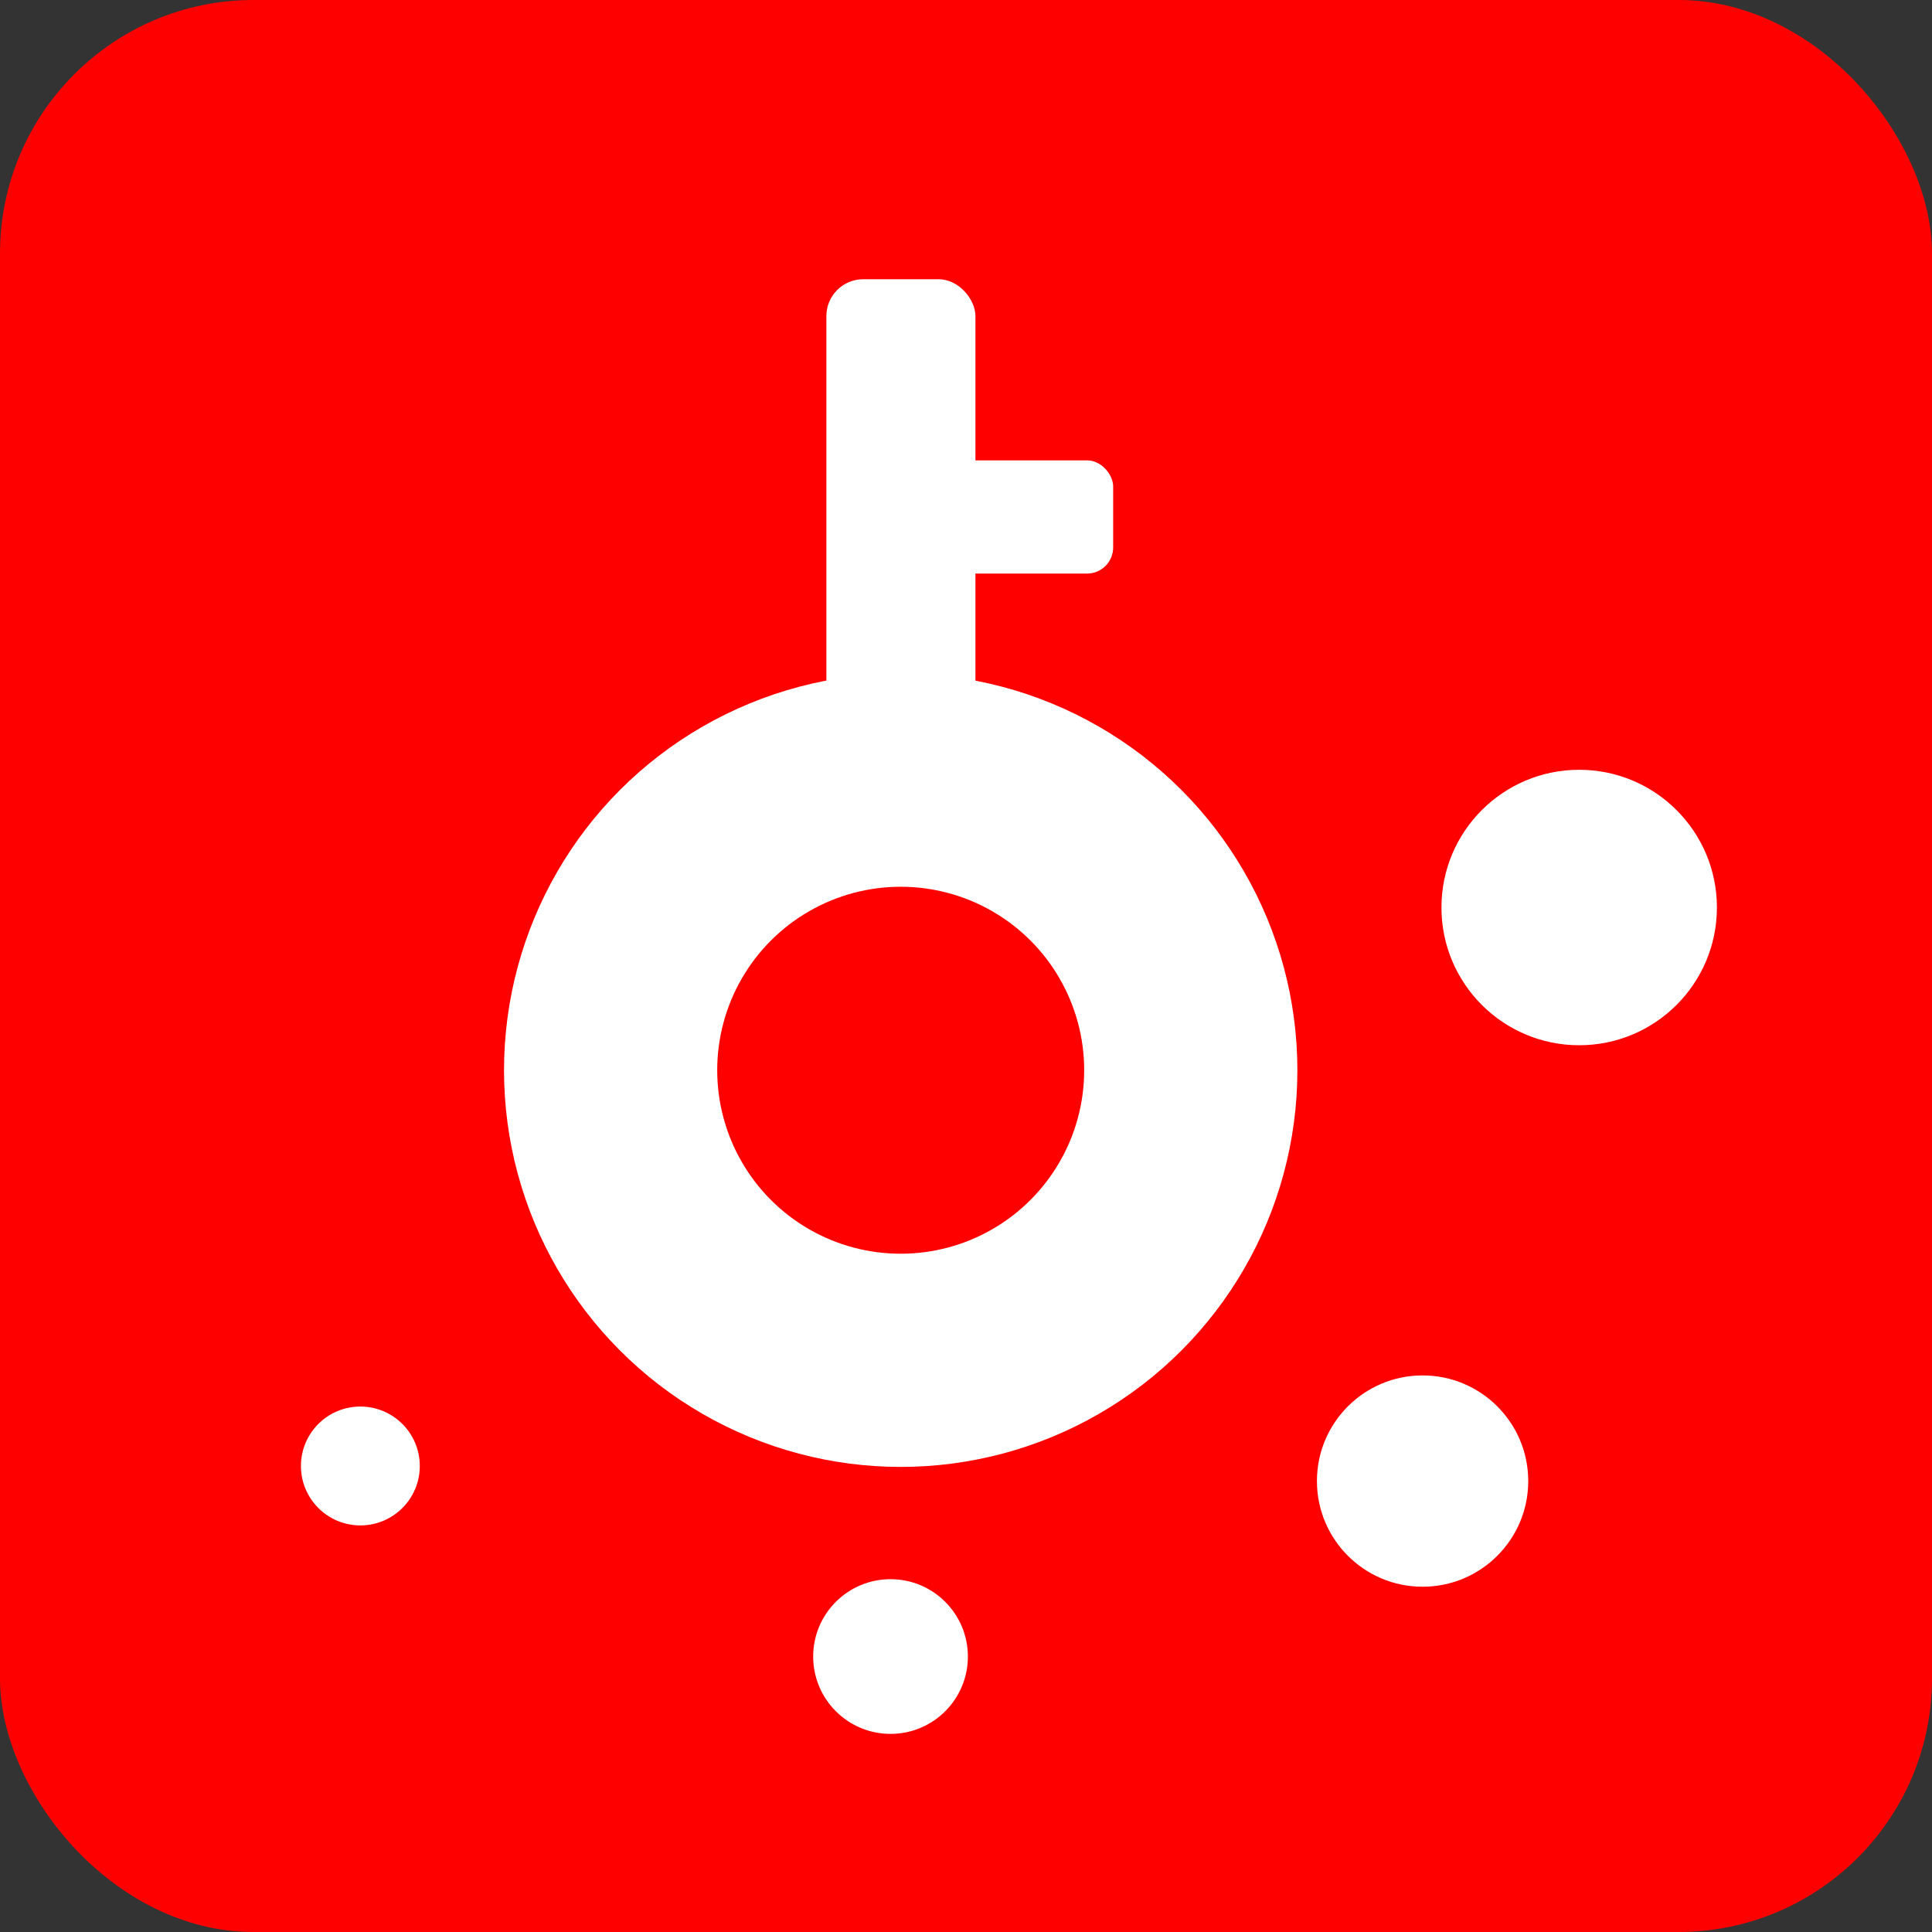
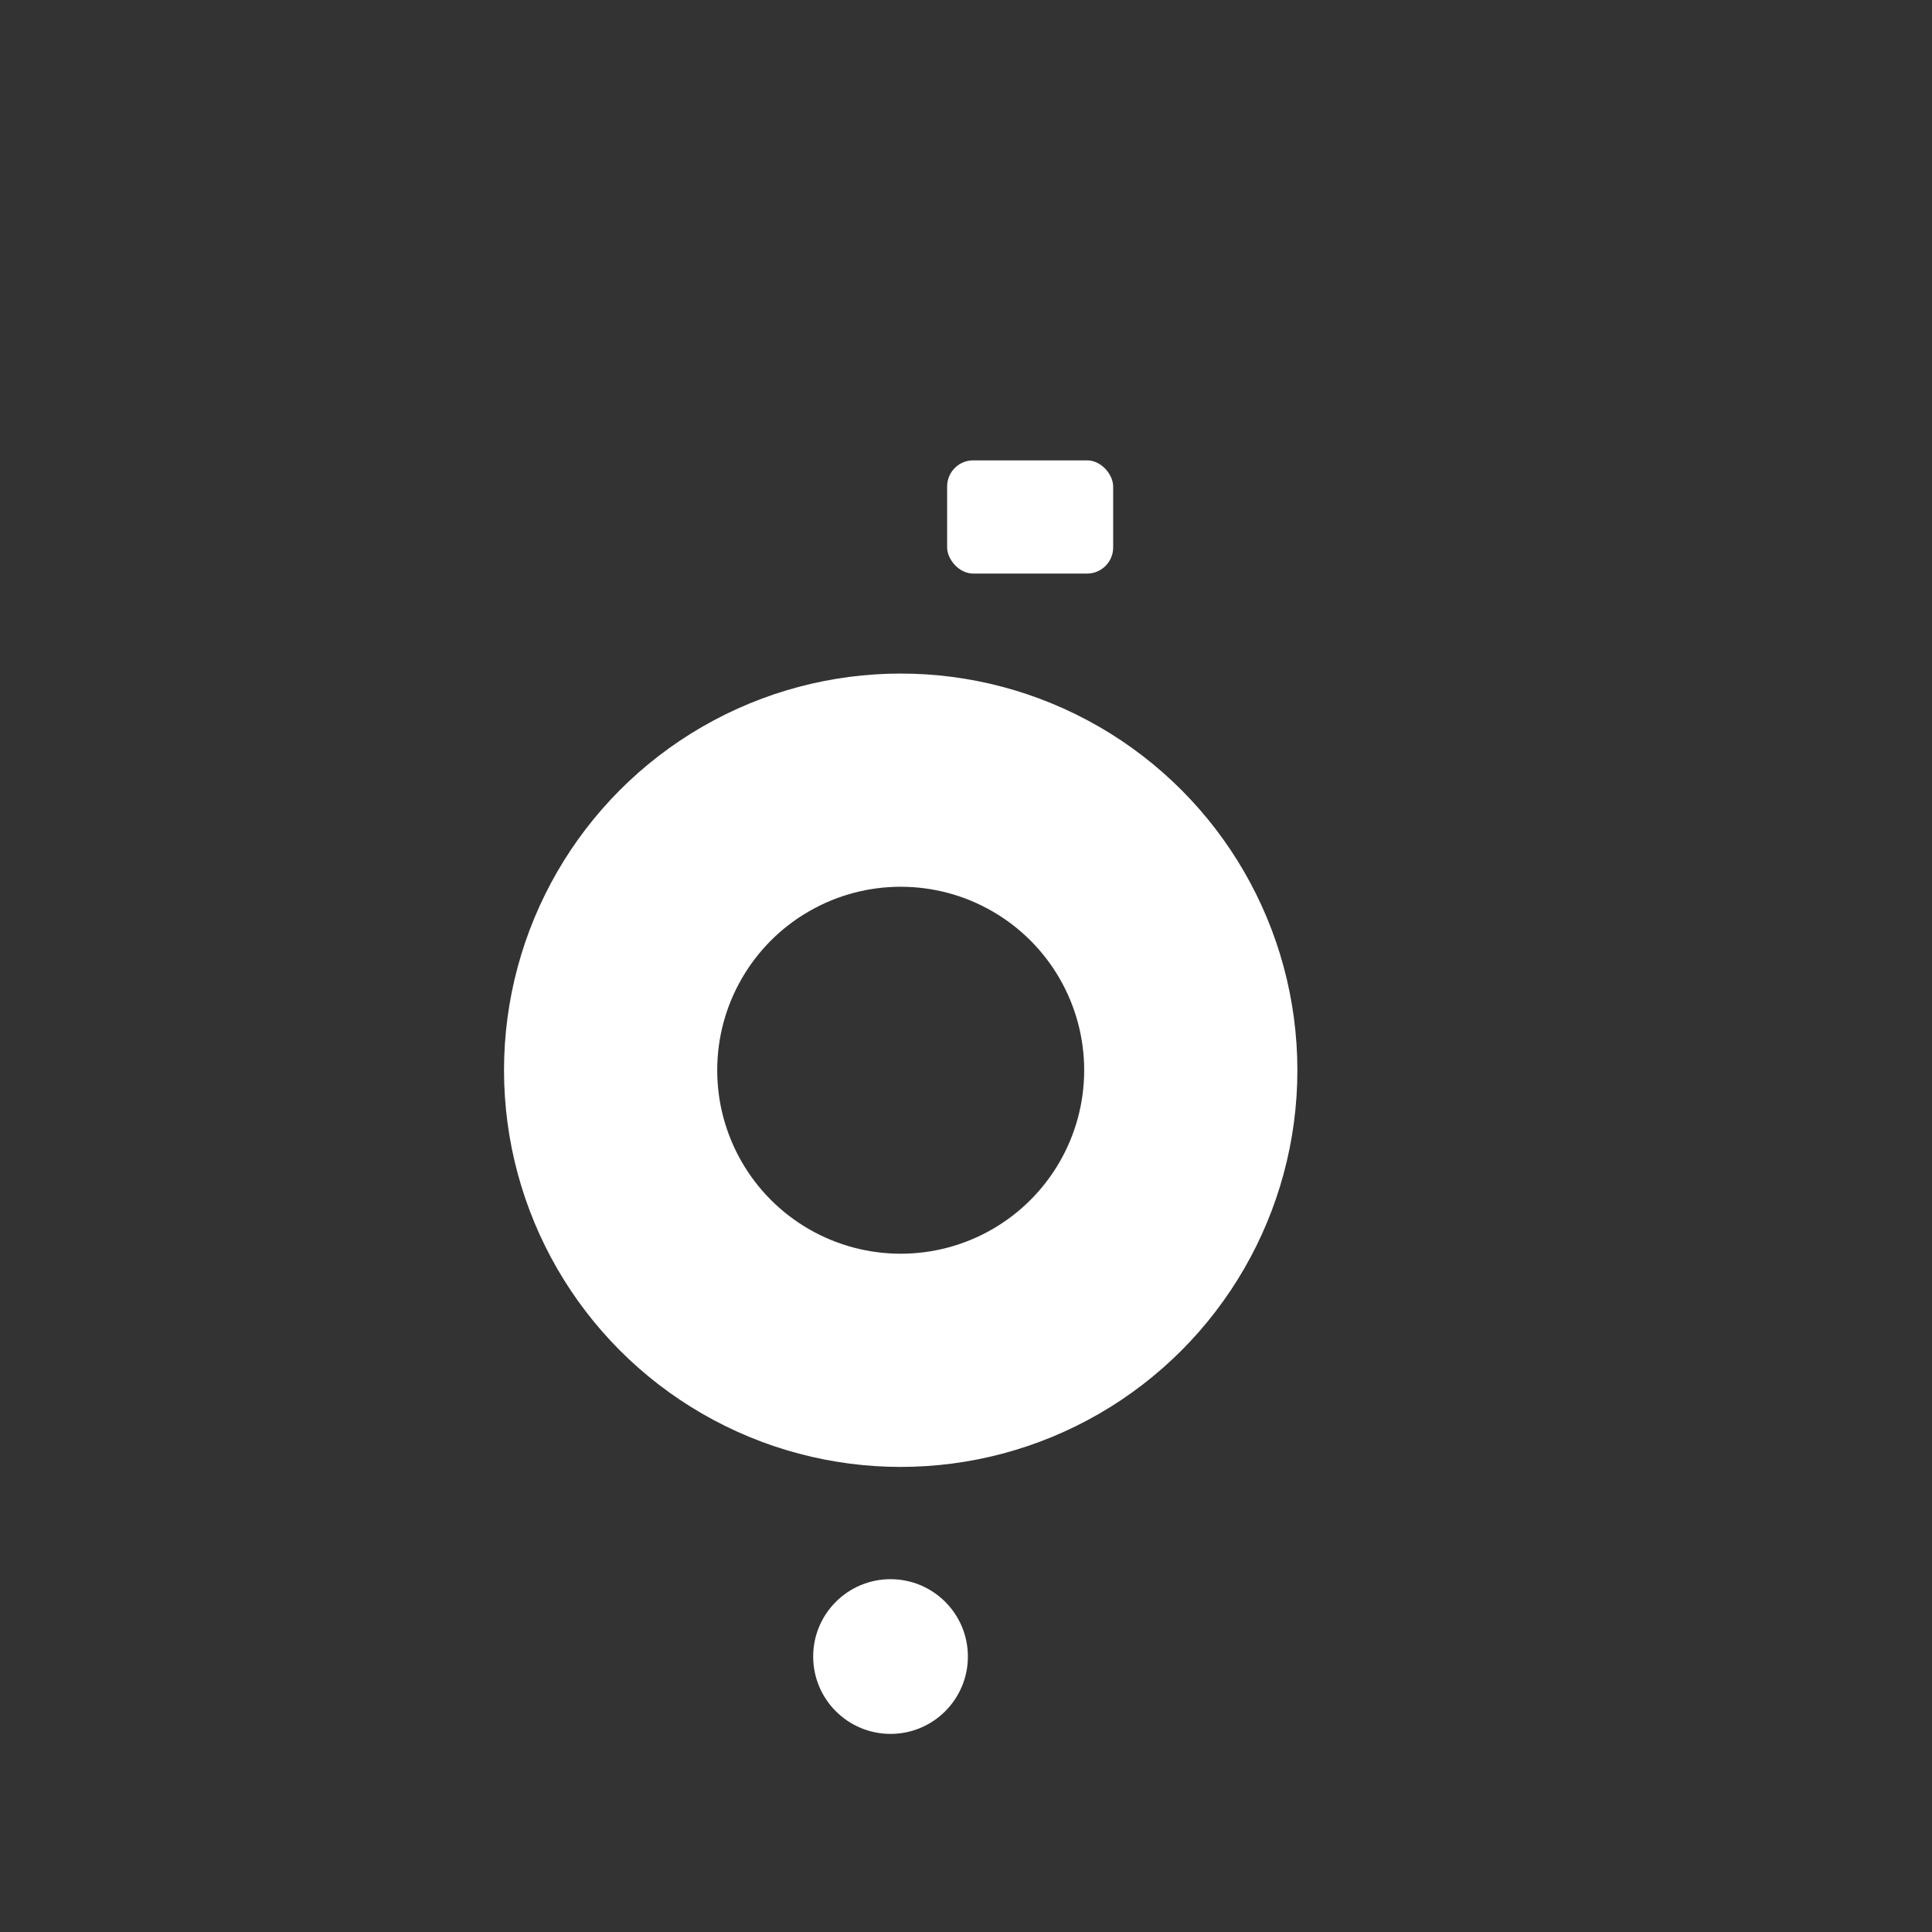
<svg xmlns="http://www.w3.org/2000/svg" viewBox="0 0 1024 1024">
  <rect x="0" y="0" width="1024" height="1024" fill="#333333" stroke="none" />
  <defs>
    <style>
      .cls-1 {
        fill: none;
        stroke: #fff;
        stroke-miterlimit: 10;
        stroke-width: 113px;
      }

      .cls-2 {
        fill: red;
      }

      .cls-2, .cls-3 {
        stroke-width: 0px;
      }

      .cls-3 {
        fill: #fff;
      }
    </style>
  </defs>
  <g id="roundedCorner">
-     <rect class="cls-2" width="1024" height="1024" rx="134.38" ry="134.38" />
-   </g>
+     </g>
  <g id="_小点_logo_" data-name="小点(logo)">
    <g>
-       <rect class="cls-3" x="438" y="148" width="79" height="299" rx="19.52" ry="19.52" />
      <circle class="cls-1" cx="477.39" cy="567.25" r="153.75" />
      <rect class="cls-3" x="502" y="244" width="88" height="60" rx="13.83" ry="13.83" />
-       <circle class="cls-3" cx="191" cy="777" r="31.5" />
      <circle class="cls-3" cx="472" cy="878" r="41" />
-       <circle class="cls-3" cx="754" cy="785" r="56" />
-       <circle class="cls-3" cx="837" cy="481" r="73" />
    </g>
  </g>
</svg>